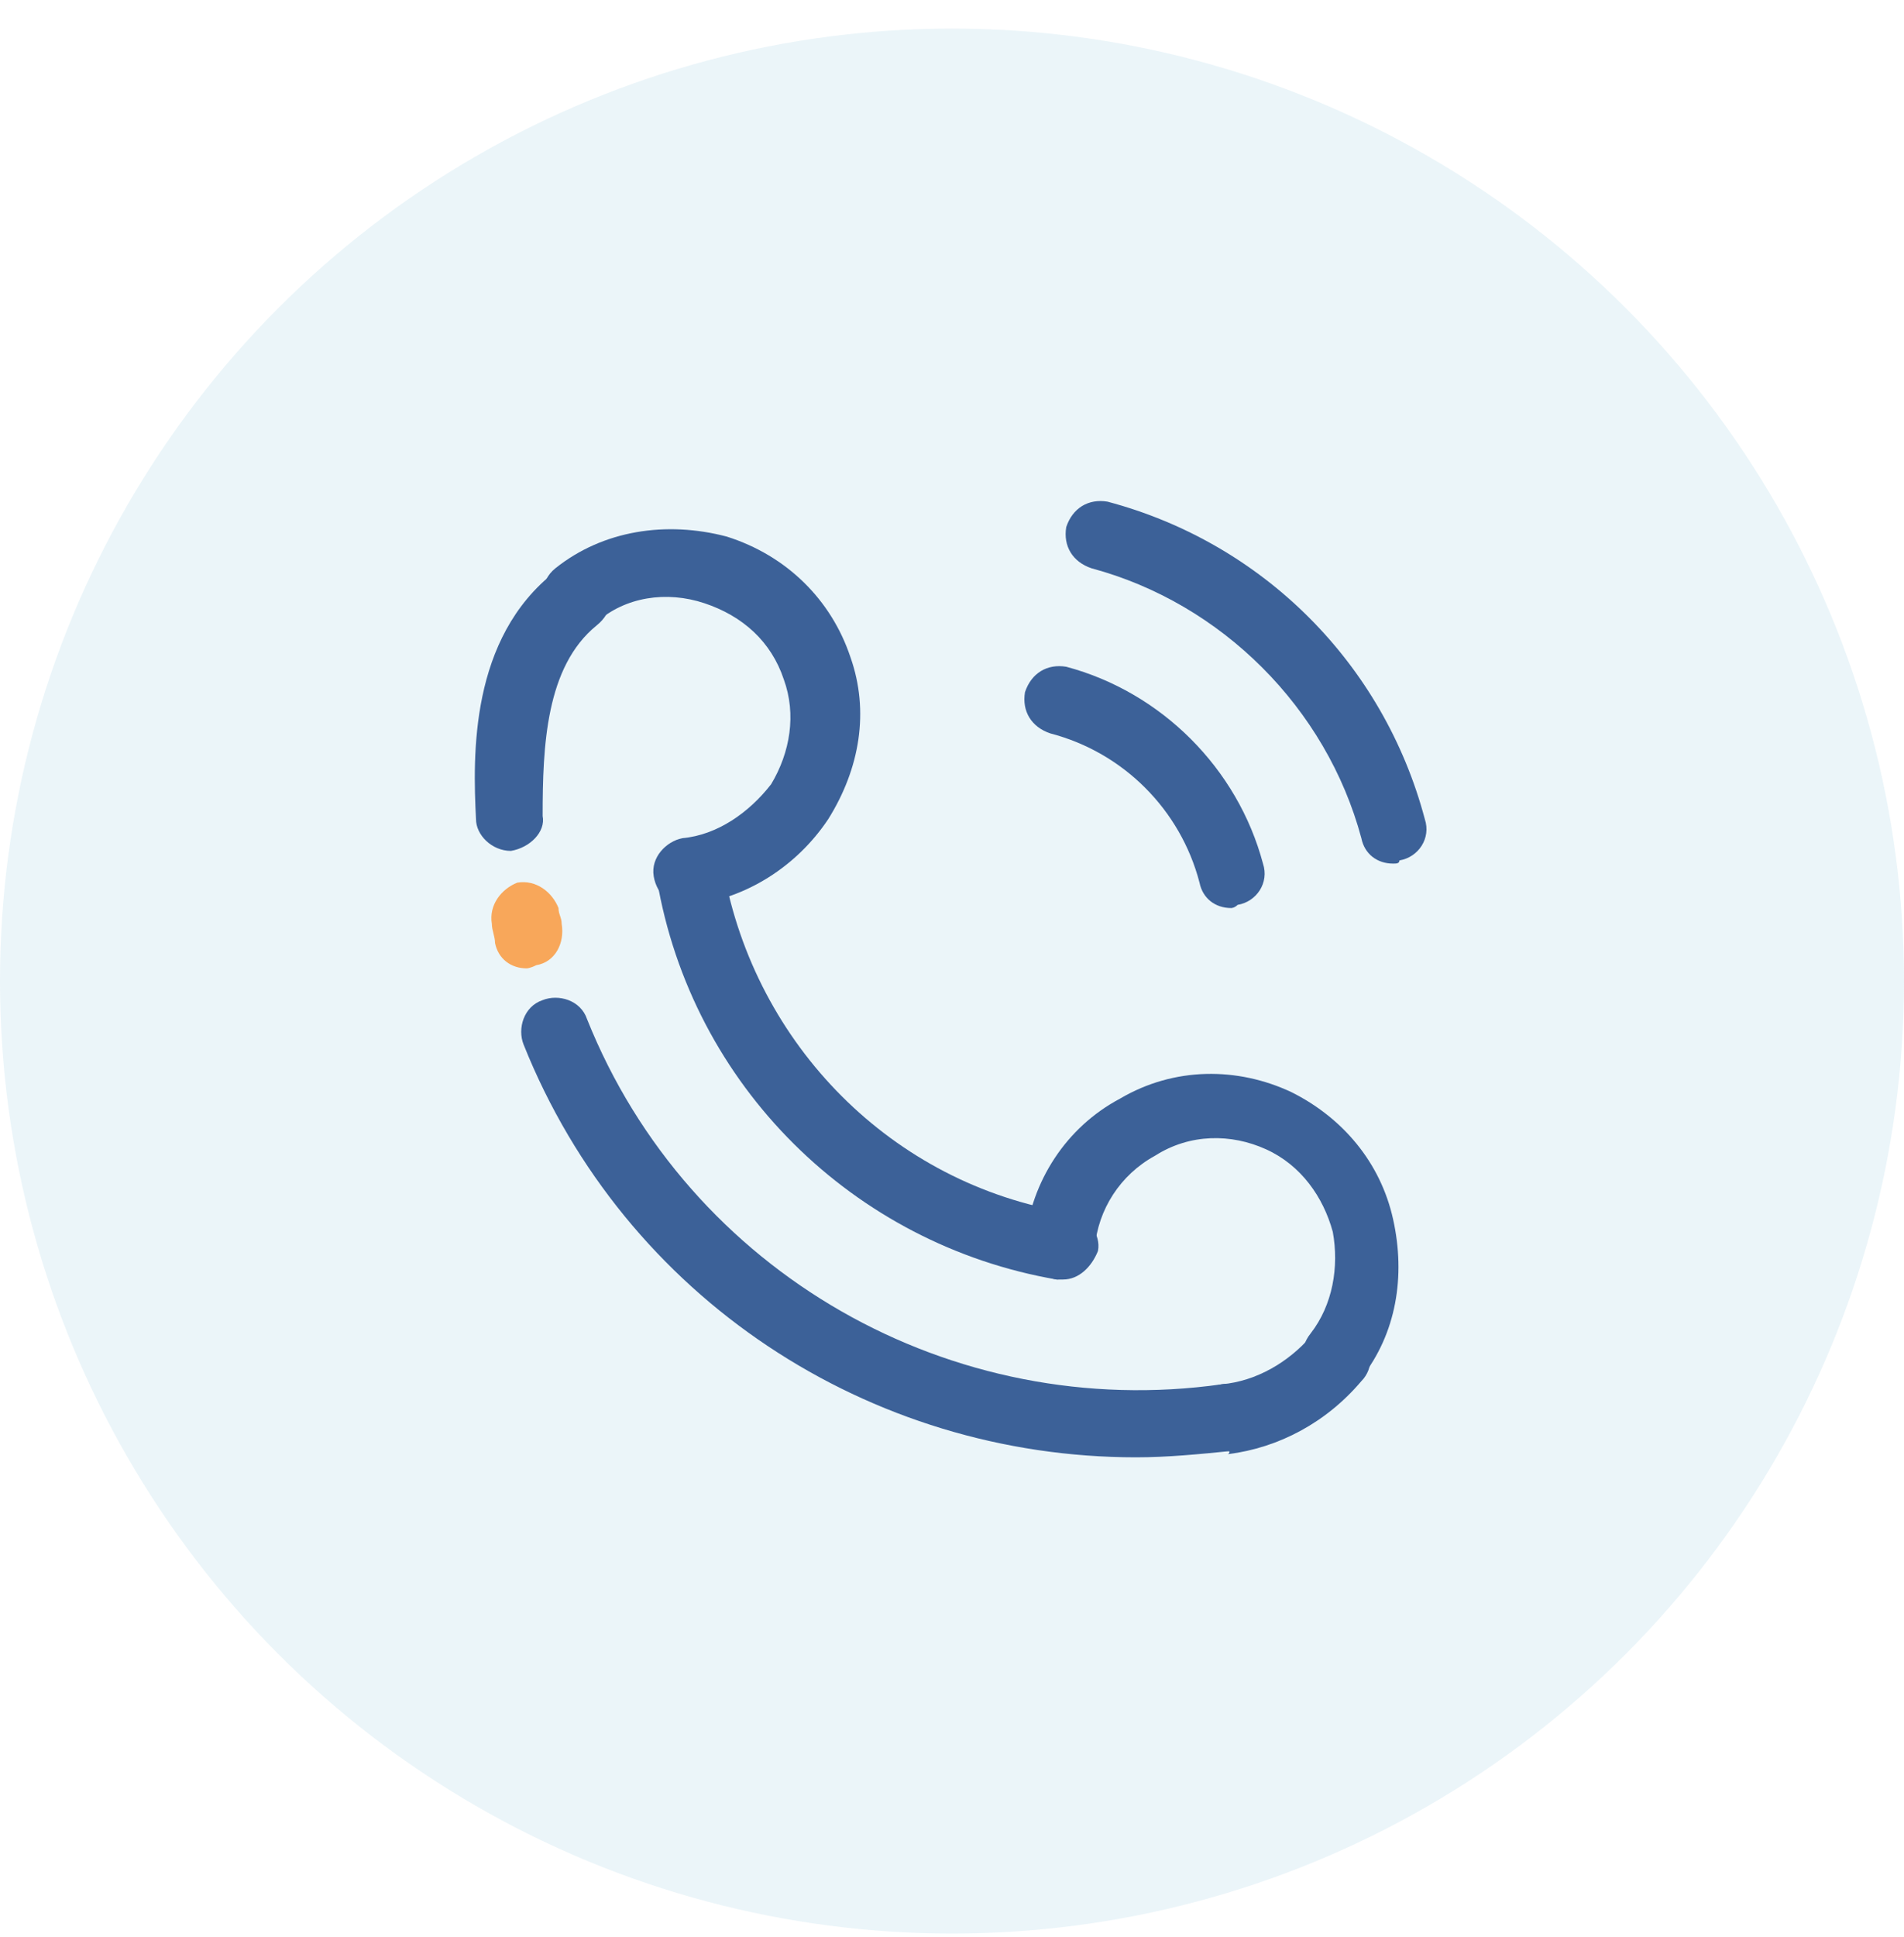
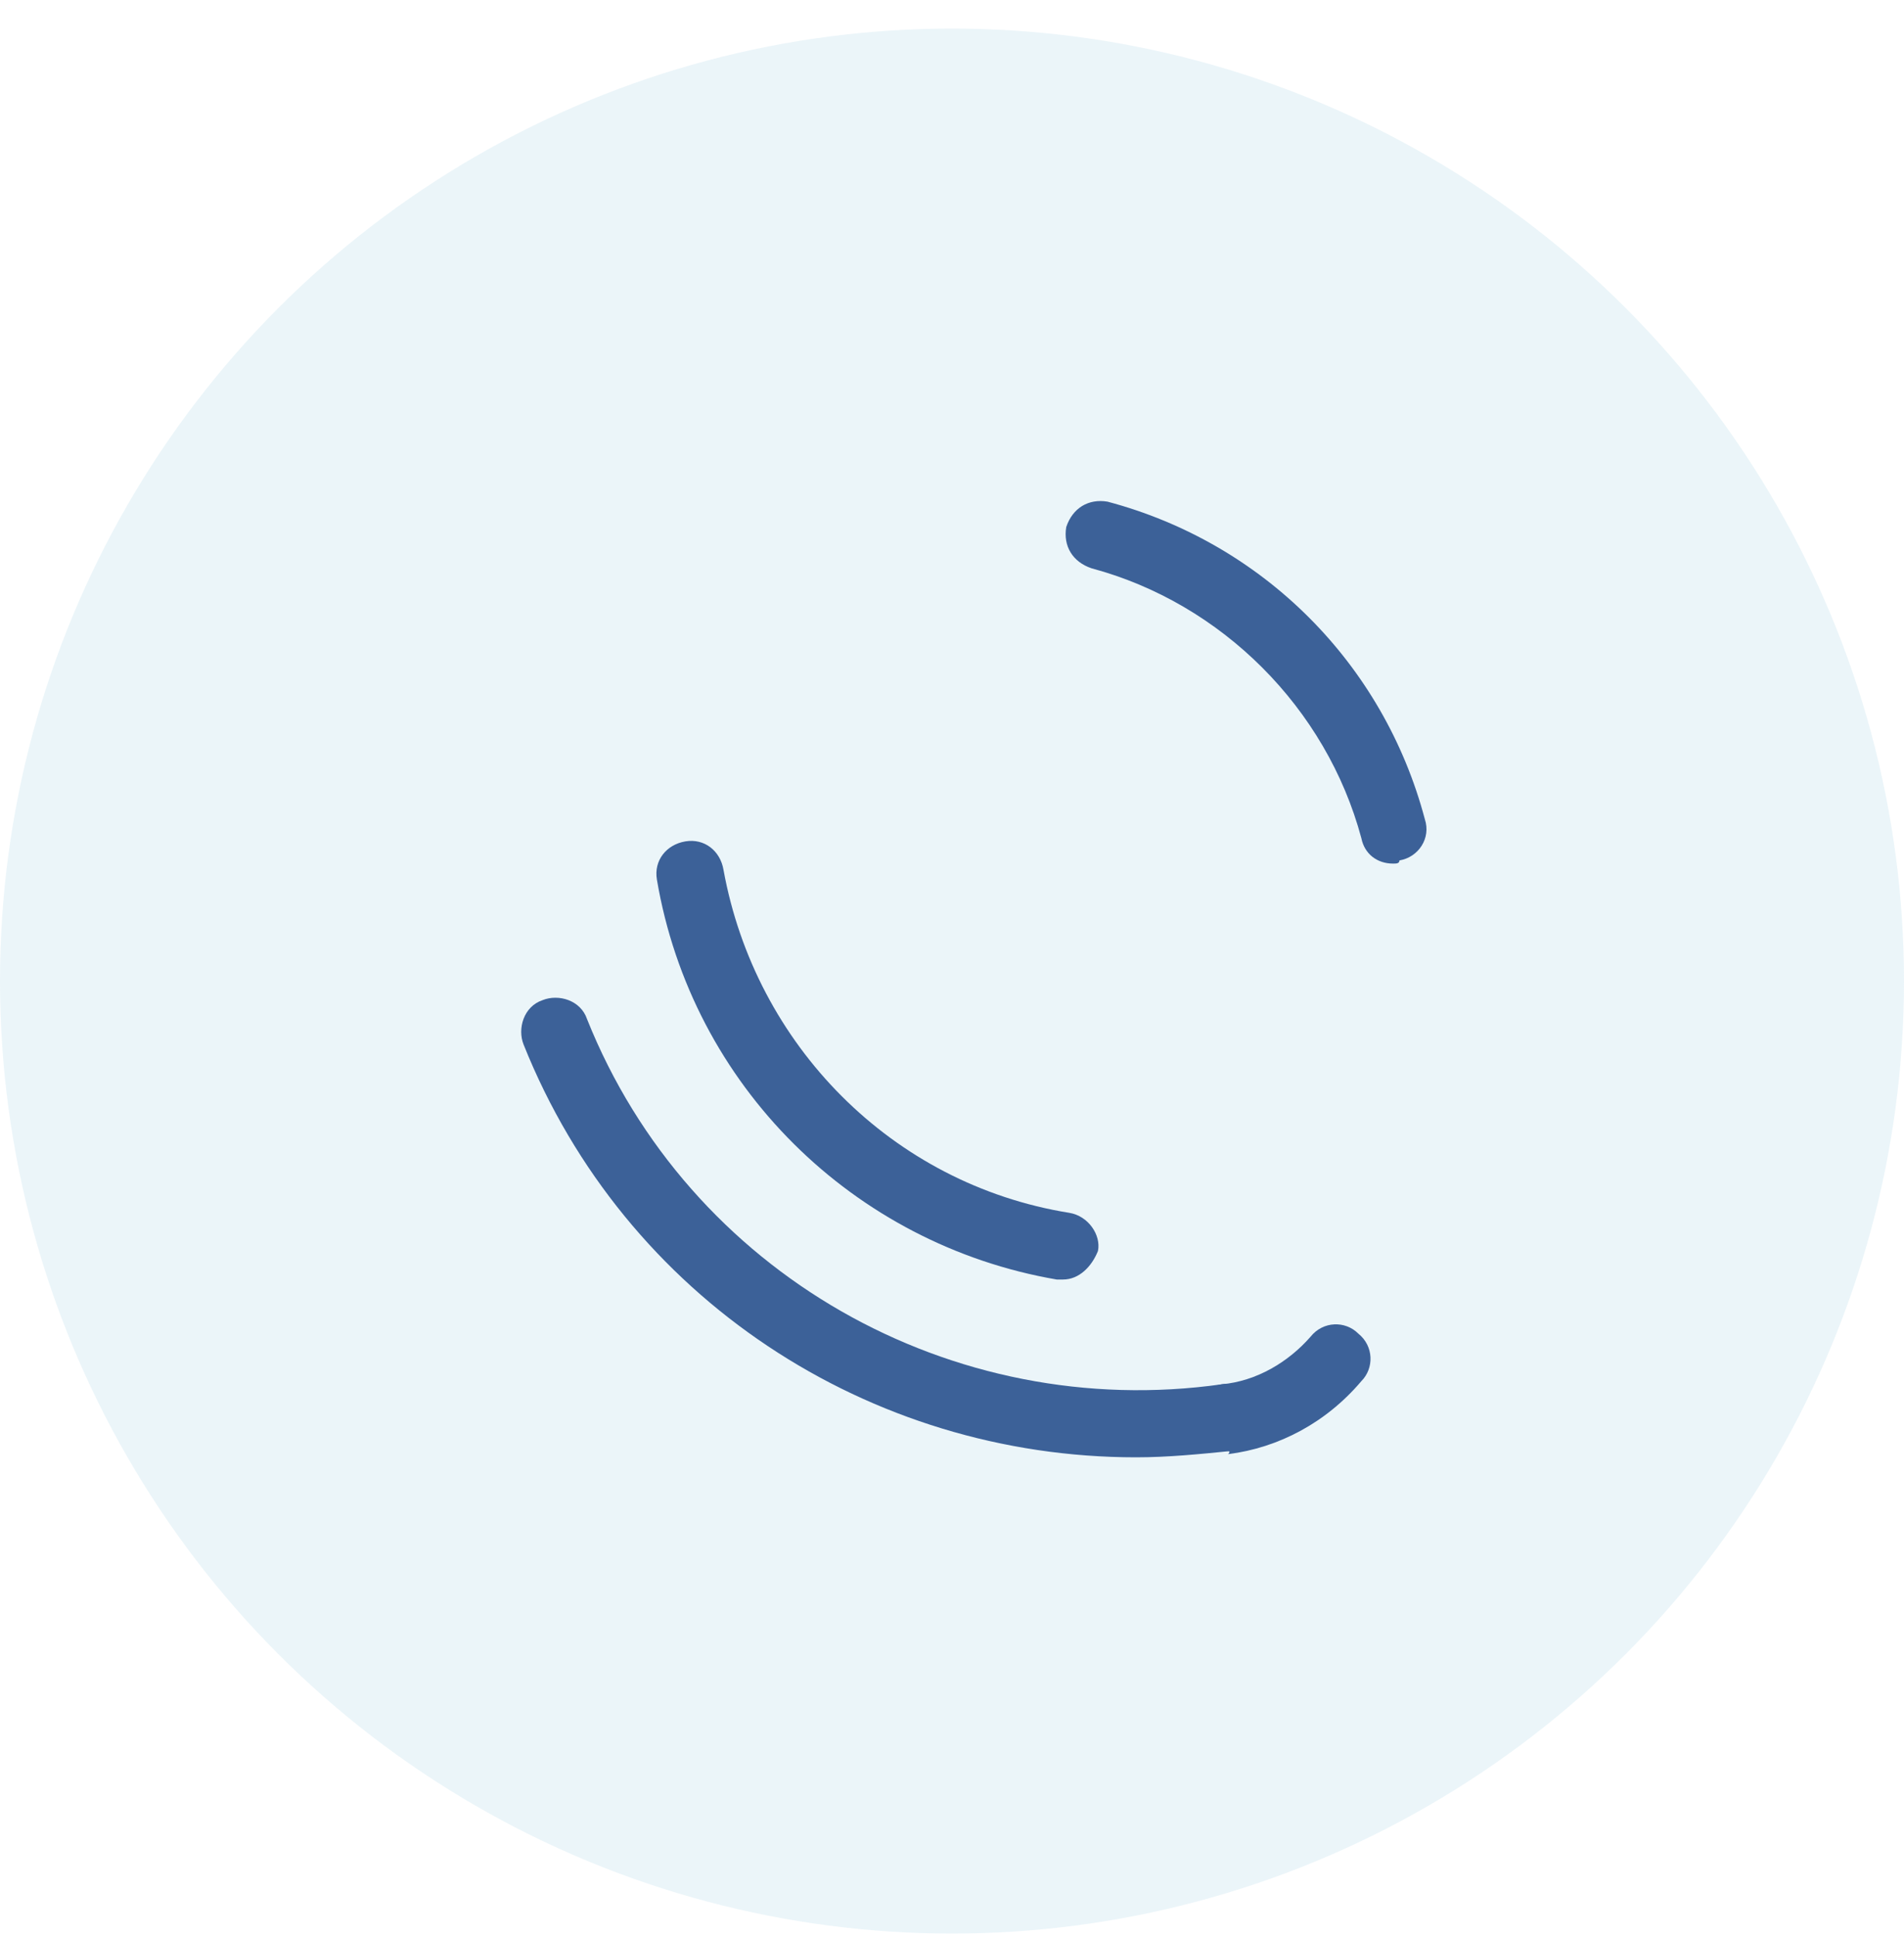
<svg xmlns="http://www.w3.org/2000/svg" version="1.0" id="Layer_1" x="0px" y="0px" viewBox="0 0 60 61" style="enable-background:new 0 0 60 61;" xml:space="preserve">
  <style type="text/css">
	.st0{fill:#A5D4E4;fill-opacity:0.23;}
	.st1{fill:#3C6198;}
	.st2{fill:#F8A75A;}
</style>
  <circle class="st0" cx="30" cy="30.9" r="30" />
  <path class="st1" d="M35.8,45.9c-8.4,0-16.1-5-19.3-13c-0.2-0.5,0-1.2,0.6-1.4c0.5-0.2,1.2,0,1.4,0.6c3.2,8,11.5,12.7,20,11.5  c0.6-0.1,1.1,0.3,1.2,0.9c0.1,0.6-0.3,1.1-0.9,1.2C37.8,45.8,36.8,45.9,35.8,45.9z" />
-   <path class="st2" d="M16.6,30.5c-0.5,0-0.9-0.3-1-0.8c0-0.2-0.1-0.4-0.1-0.6c-0.1-0.6,0.3-1.1,0.8-1.3c0.6-0.1,1.1,0.3,1.3,0.8  c0,0.2,0.1,0.3,0.1,0.5c0.1,0.6-0.2,1.2-0.8,1.3C16.7,30.5,16.6,30.5,16.6,30.5z" />
-   <path class="st1" d="M38.8,28.6c-0.5,0-0.9-0.3-1-0.8c-0.6-2.3-2.4-4.1-4.7-4.7c-0.6-0.2-0.9-0.7-0.8-1.3c0.2-0.6,0.7-0.9,1.3-0.8  c3,0.8,5.4,3.2,6.2,6.2c0.2,0.6-0.2,1.2-0.8,1.3C38.9,28.6,38.8,28.6,38.8,28.6z" />
  <path class="st1" d="M43.9,27.2c-0.5,0-0.9-0.3-1-0.8c-1.1-4.1-4.4-7.4-8.5-8.5c-0.6-0.2-0.9-0.7-0.8-1.3c0.2-0.6,0.7-0.9,1.3-0.8  c4.9,1.3,8.7,5.1,10,10c0.2,0.6-0.2,1.2-0.8,1.3C44.1,27.2,44,27.2,43.9,27.2z" />
  <path class="st1" d="M33.5,40.3c-0.1,0-0.1,0-0.2,0c-6.4-1.1-11.5-6.1-12.6-12.6c-0.1-0.6,0.3-1.1,0.9-1.2c0.6-0.1,1.1,0.3,1.2,0.9  c1,5.5,5.3,9.9,10.9,10.8c0.6,0.1,1,0.7,0.9,1.2C34.4,39.9,34,40.3,33.5,40.3z" />
-   <path class="st1" d="M21.7,28.6c-0.5,0-1-0.4-1.1-1c-0.1-0.6,0.4-1.1,0.9-1.2c1.1-0.1,2.1-0.8,2.8-1.7c0.6-1,0.8-2.2,0.4-3.3  c-0.4-1.2-1.3-2-2.5-2.4c-1.2-0.4-2.5-0.2-3.4,0.6c-0.5,0.4-1.1,0.3-1.5-0.2C17,19,17,18.3,17.5,17.9c1.5-1.2,3.5-1.5,5.4-1  c1.9,0.6,3.3,2,3.9,3.8c0.6,1.7,0.3,3.5-0.7,5.1c-1,1.5-2.6,2.5-4.3,2.7C21.8,28.6,21.7,28.6,21.7,28.6z" />
-   <path class="st1" d="M16.1,26.8c-0.6,0-1.1-0.5-1.1-1c-0.1-2-0.2-5.7,2.5-7.8c0.5-0.4,1.1-0.3,1.5,0.2c0.4,0.5,0.3,1.1-0.2,1.5  c-1.6,1.3-1.7,3.8-1.7,6C17.2,26.2,16.7,26.7,16.1,26.8C16.1,26.8,16.1,26.8,16.1,26.8z" />
-   <path class="st1" d="M42.2,43.7c-0.2,0-0.5-0.1-0.7-0.2c-0.5-0.4-0.6-1-0.2-1.5c0.7-0.9,0.9-2.1,0.7-3.2c-0.3-1.1-1-2.1-2.1-2.6  c-1.1-0.5-2.4-0.5-3.5,0.2c-1.1,0.6-1.8,1.7-1.9,2.9c-0.1,0.6-0.6,1-1.2,1c-0.6-0.1-1-0.6-1-1.2c0.2-1.9,1.3-3.6,3-4.5  c1.7-1,3.7-1,5.4-0.2c1.6,0.8,2.8,2.2,3.2,4c0.4,1.8,0.1,3.6-1,5C42.8,43.6,42.5,43.7,42.2,43.7z" />
  <path class="st1" d="M38.7,45.7c-0.5,0-1-0.4-1.1-0.9c-0.1-0.6,0.3-1.1,0.9-1.2c1.1-0.1,2.1-0.7,2.8-1.5c0.4-0.5,1.1-0.5,1.5-0.1  c0.5,0.4,0.5,1.1,0.1,1.5c-1.1,1.3-2.6,2.1-4.2,2.3C38.8,45.7,38.7,45.7,38.7,45.7z" />
</svg>